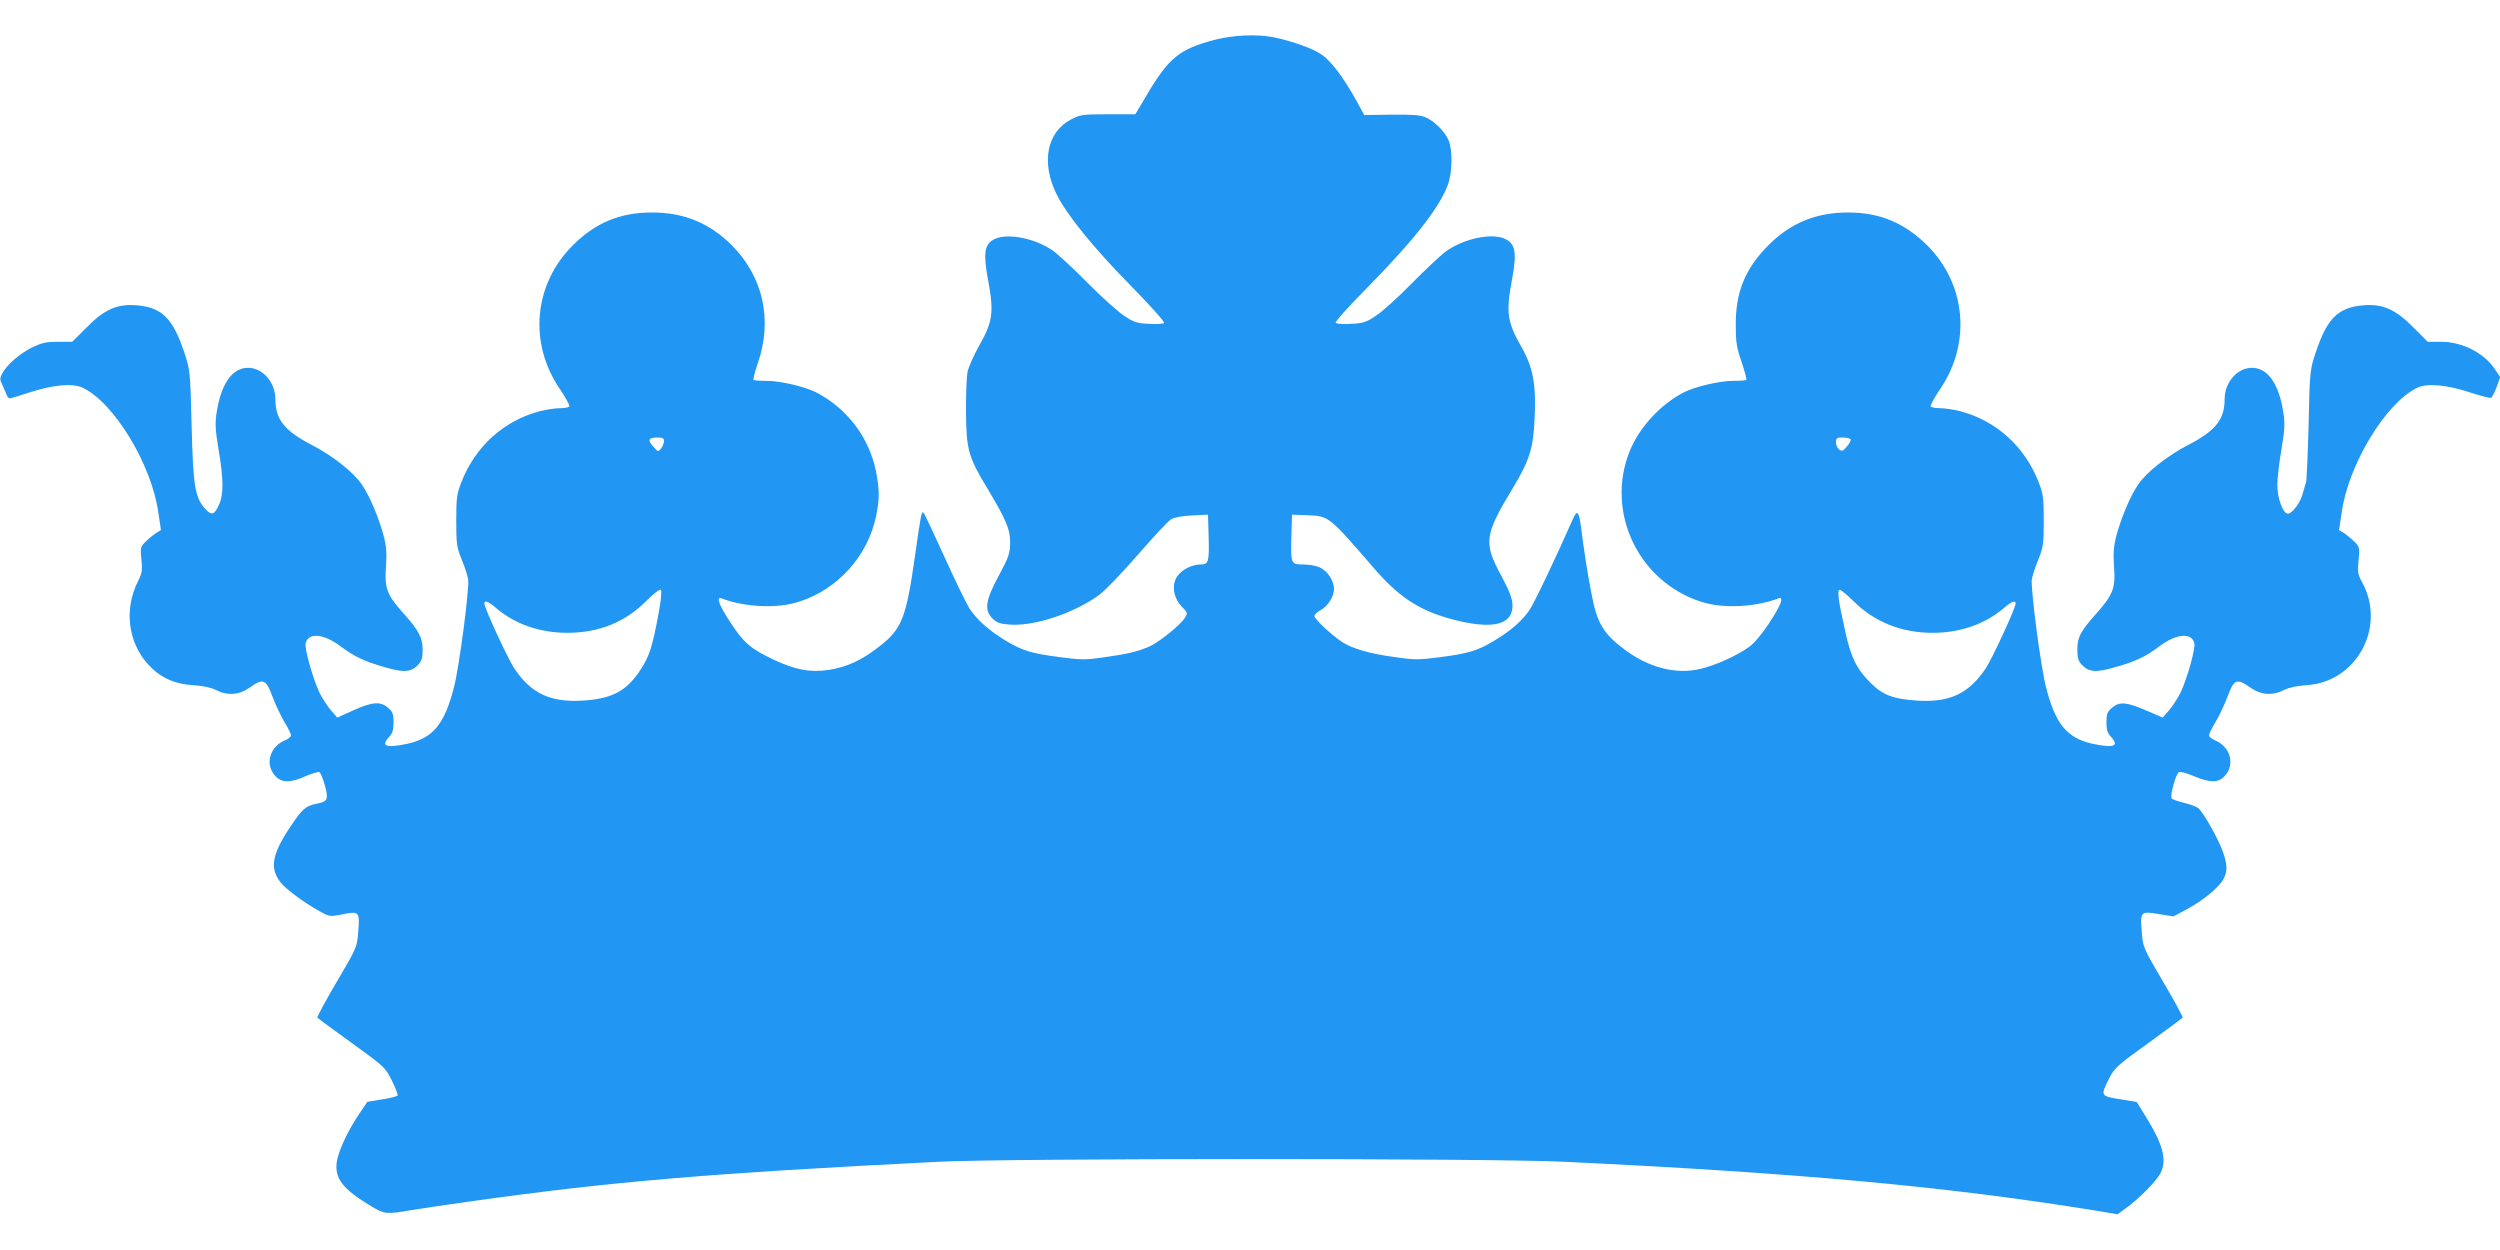
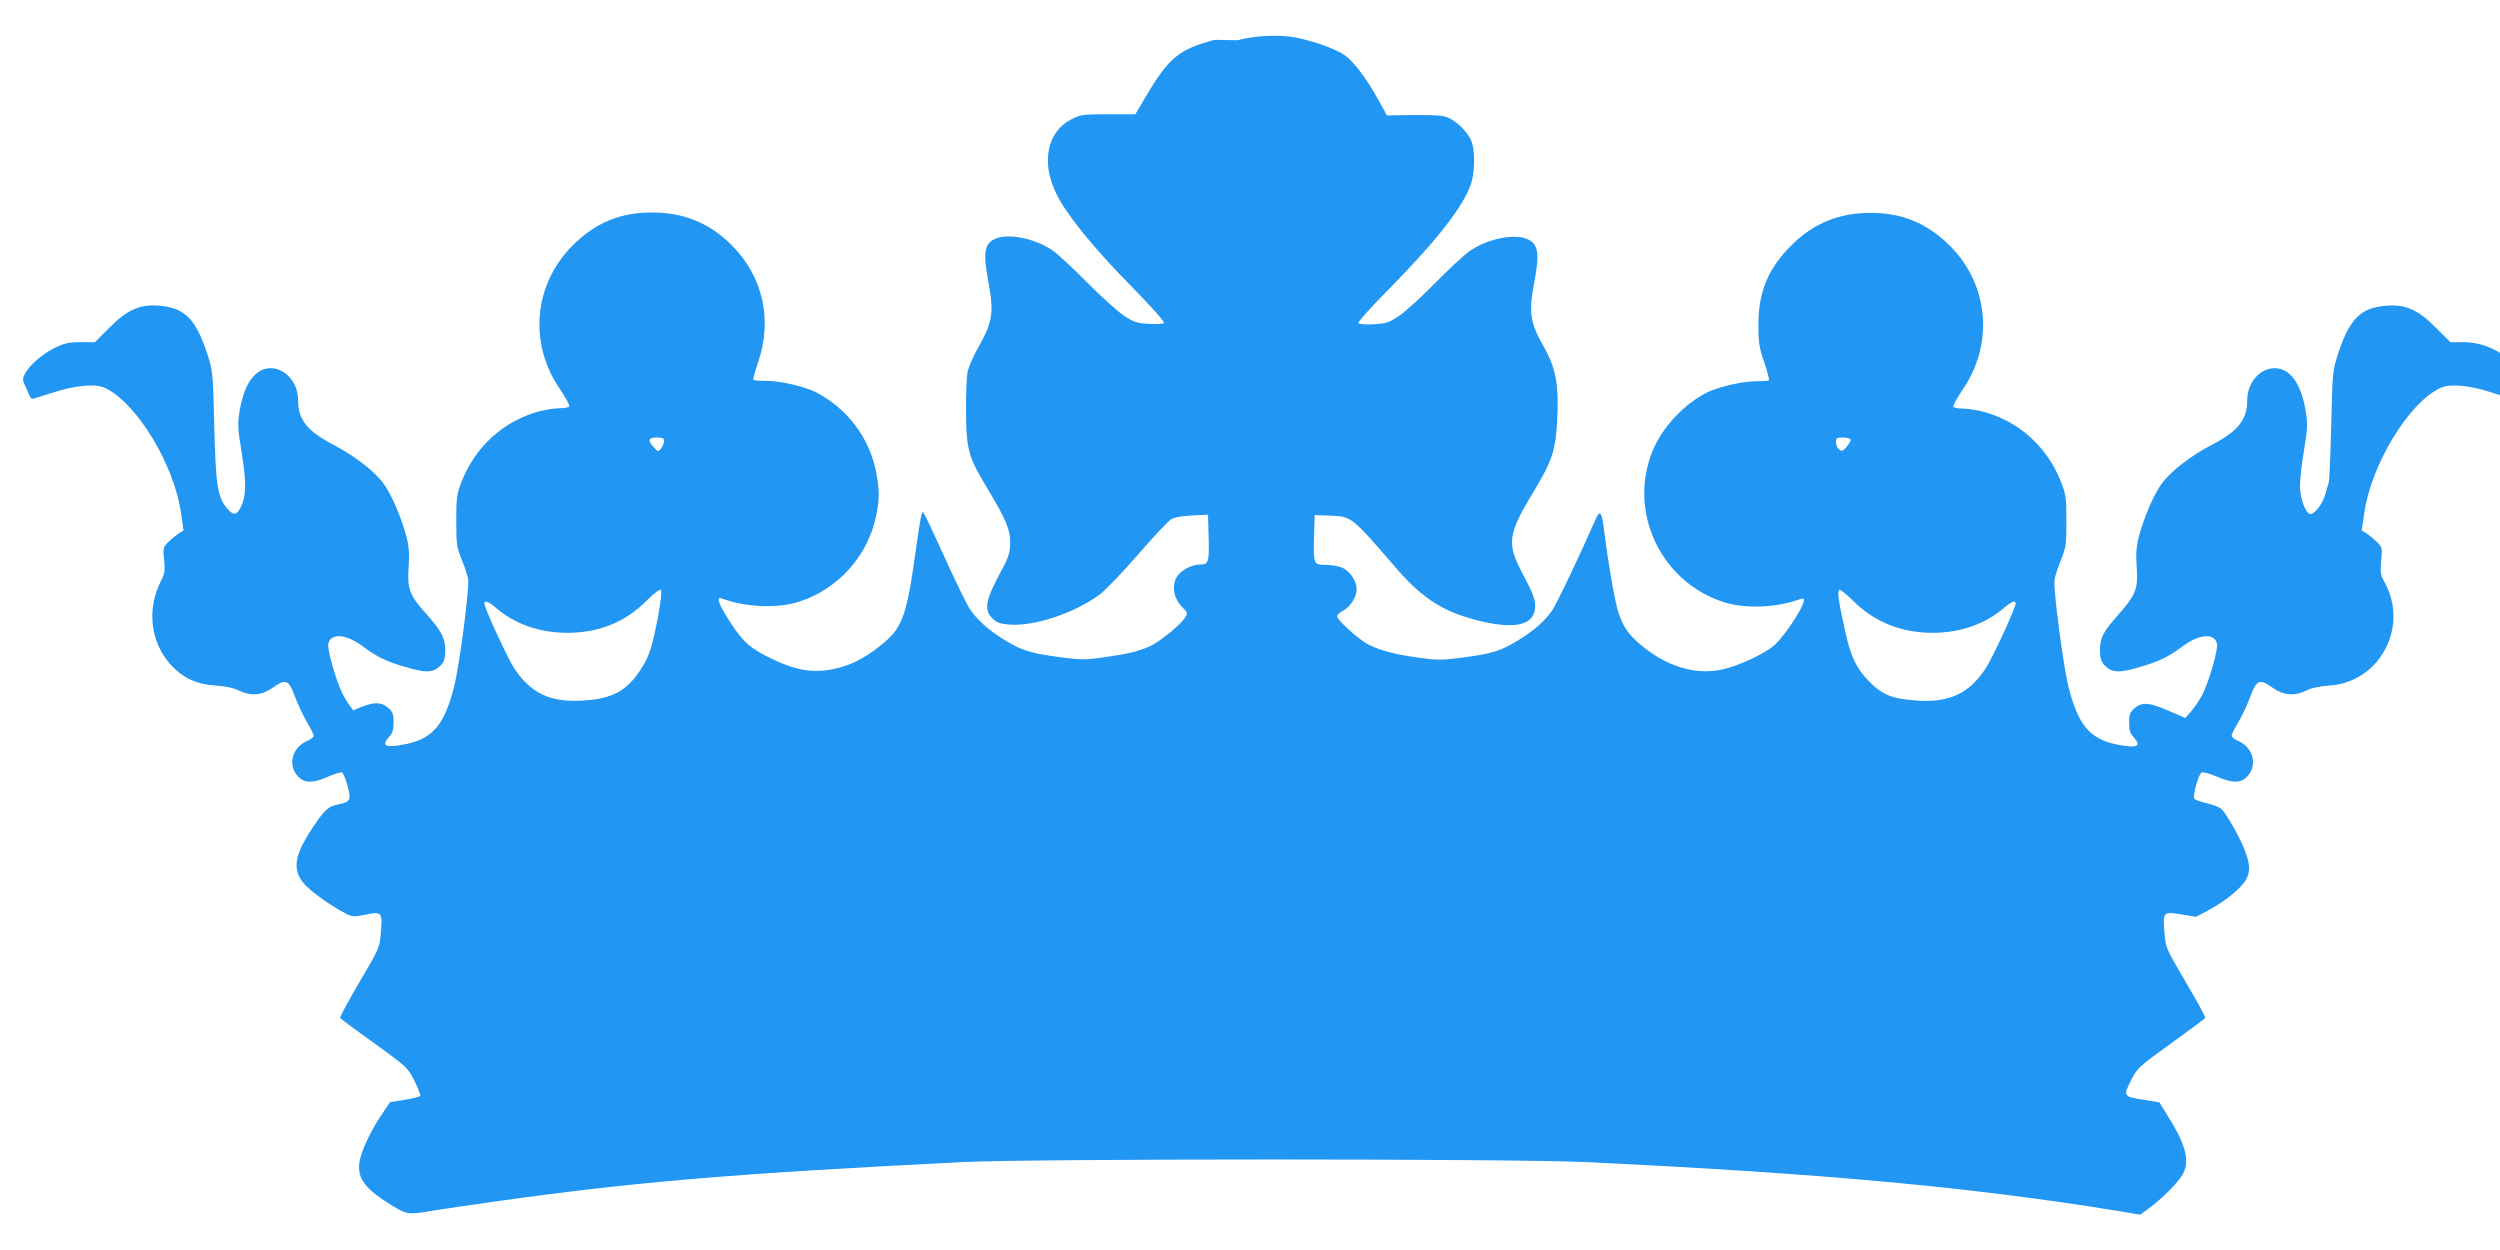
<svg xmlns="http://www.w3.org/2000/svg" version="1.0" width="1280pt" height="640pt" viewBox="0 0 1280 640" preserveAspectRatio="xMidYMid meet">
  <g transform="translate(0,640) scale(0.1,-0.1)" fill="#2196f3" stroke="none">
-     <path d="M6219 6196 c-179 -47 -233 -90 -345 -278 l-61 -103 -139 0 c-130 0 -143 -2 -189 -26 -125 -64 -156 -221 -75 -384 51 -104 188 -273 377 -465 102 -104 178 -189 173 -194 -4 -4 -40 -7 -78 -4 -61 3 -77 8 -128 42 -32 22 -117 98 -189 171 -71 72 -152 147 -179 165 -92 62 -232 88 -296 55 -50 -26 -57 -72 -30 -215 30 -159 22 -211 -49 -334 -27 -49 -54 -109 -58 -135 -4 -25 -8 -116 -7 -201 1 -189 12 -231 109 -390 97 -162 118 -211 117 -282 -1 -52 -8 -72 -58 -165 -69 -128 -76 -176 -32 -220 22 -22 39 -27 88 -31 128 -9 331 59 459 153 31 23 120 116 198 206 79 91 155 172 170 181 18 10 59 17 108 19 l80 4 3 -105 c4 -136 0 -150 -39 -150 -43 0 -92 -23 -118 -56 -34 -43 -25 -113 19 -159 32 -33 32 -35 16 -59 -24 -38 -134 -126 -183 -147 -62 -26 -108 -37 -228 -54 -96 -14 -120 -14 -225 0 -148 19 -194 33 -278 83 -87 52 -152 110 -190 169 -16 27 -74 145 -127 263 -54 118 -101 219 -106 224 -11 12 -14 -8 -44 -219 -45 -317 -67 -374 -178 -461 -93 -74 -169 -109 -264 -124 -95 -14 -172 0 -285 54 -113 53 -151 86 -217 187 -60 91 -77 137 -46 125 119 -45 285 -53 395 -17 199 63 352 233 395 436 18 88 19 134 1 227 -34 176 -148 327 -309 410 -58 29 -182 58 -252 58 -34 0 -64 2 -67 5 -3 3 7 42 22 86 77 221 27 443 -134 604 -114 114 -248 168 -410 167 -161 0 -288 -53 -402 -167 -201 -199 -229 -500 -68 -736 30 -44 52 -85 49 -90 -4 -5 -25 -9 -48 -9 -24 0 -69 -7 -102 -15 -184 -48 -331 -180 -402 -362 -24 -61 -27 -81 -27 -198 0 -119 2 -136 28 -200 16 -38 30 -84 33 -101 7 -45 -45 -444 -72 -550 -49 -193 -108 -264 -243 -293 -107 -22 -134 -11 -89 37 17 18 22 36 22 74 0 42 -4 53 -28 74 -39 34 -81 31 -178 -13 l-82 -37 -34 39 c-18 21 -44 62 -58 90 -34 73 -77 226 -70 252 14 56 93 49 180 -17 70 -52 119 -76 222 -105 100 -30 138 -27 174 11 18 20 23 36 23 77 0 62 -20 100 -102 191 -81 90 -94 126 -86 233 5 66 2 104 -9 150 -26 100 -75 216 -115 273 -44 64 -147 145 -256 202 -139 72 -186 130 -186 233 0 94 -74 171 -154 161 -73 -9 -125 -89 -146 -224 -10 -60 -8 -89 9 -193 26 -153 27 -231 1 -286 -21 -48 -37 -53 -67 -21 -55 61 -64 112 -72 433 -7 277 -8 281 -38 372 -58 174 -115 230 -246 240 -97 8 -164 -22 -254 -114 l-73 -73 -73 0 c-62 0 -83 -5 -135 -30 -64 -33 -128 -88 -151 -133 -11 -21 -12 -32 -3 -49 6 -13 16 -35 22 -50 5 -16 14 -28 19 -28 5 0 51 14 103 31 119 39 220 48 271 24 161 -76 354 -394 388 -641 l13 -88 -25 -15 c-13 -9 -37 -28 -53 -44 -27 -27 -28 -31 -22 -92 6 -56 3 -71 -18 -112 -71 -142 -51 -309 50 -422 62 -69 134 -103 232 -109 48 -3 92 -12 116 -24 61 -31 118 -27 172 10 71 51 86 45 118 -42 15 -41 43 -100 62 -132 19 -31 34 -62 34 -69 0 -7 -14 -18 -30 -25 -78 -32 -104 -120 -54 -179 33 -40 79 -41 159 -5 32 14 63 23 70 21 6 -3 19 -33 28 -67 20 -72 15 -84 -41 -95 -56 -10 -75 -27 -136 -119 -93 -139 -106 -210 -51 -282 28 -36 119 -104 202 -150 51 -28 52 -28 118 -15 84 17 88 13 79 -92 -6 -77 -8 -81 -110 -254 -57 -97 -101 -179 -99 -183 3 -4 82 -63 176 -130 167 -121 171 -124 205 -192 19 -38 32 -73 30 -77 -3 -4 -39 -14 -80 -20 l-75 -12 -46 -68 c-59 -90 -103 -186 -111 -242 -11 -83 31 -137 175 -224 70 -42 78 -43 206 -21 50 8 187 29 305 45 724 102 1225 144 2400 203 360 18 2819 18 3195 0 1216 -58 1971 -128 2723 -250 l114 -19 41 30 c66 47 157 138 179 181 34 67 13 147 -78 293 l-44 71 -73 12 c-115 18 -114 17 -68 109 28 54 41 66 201 181 93 67 172 126 175 130 2 4 -42 86 -99 182 -102 174 -104 177 -110 254 -9 107 -6 110 87 94 l75 -12 71 38 c82 44 165 113 186 155 21 39 19 78 -7 146 -22 60 -90 181 -119 212 -9 9 -43 23 -75 30 -33 8 -62 18 -65 23 -10 15 22 129 38 135 8 3 42 -6 76 -21 85 -36 128 -35 161 5 50 59 24 147 -54 179 -16 7 -30 18 -30 25 0 7 15 38 34 69 19 32 47 91 62 132 32 87 47 93 118 42 54 -37 111 -41 172 -10 24 12 68 21 114 24 257 16 409 299 284 527 -22 40 -24 52 -18 113 6 65 5 68 -22 95 -16 16 -40 35 -53 44 l-25 15 13 88 c34 247 227 565 388 641 51 24 152 15 272 -25 52 -17 100 -29 105 -27 6 3 19 28 29 56 l18 50 -26 39 c-55 84 -166 141 -273 142 l-72 0 -73 73 c-90 92 -157 122 -254 114 -131 -10 -188 -66 -246 -240 -30 -91 -31 -95 -37 -372 -4 -154 -10 -287 -13 -295 -3 -8 -11 -34 -17 -57 -12 -47 -54 -103 -76 -103 -25 0 -54 79 -54 146 0 34 9 116 21 183 17 104 19 133 9 193 -21 135 -73 215 -146 224 -80 10 -154 -67 -154 -161 0 -103 -47 -161 -186 -233 -109 -57 -212 -138 -256 -202 -40 -57 -89 -173 -115 -273 -11 -46 -14 -84 -9 -150 8 -109 -5 -142 -94 -242 -79 -89 -94 -118 -94 -182 0 -41 5 -57 23 -77 36 -38 74 -41 174 -11 103 29 152 53 222 105 87 66 166 73 180 17 7 -26 -36 -179 -70 -252 -14 -28 -40 -69 -58 -90 l-34 -39 -86 37 c-100 43 -135 46 -174 13 -24 -21 -28 -32 -28 -74 0 -38 5 -56 23 -74 44 -48 17 -59 -90 -37 -135 29 -194 100 -243 293 -27 106 -79 505 -72 550 3 17 17 63 33 101 26 64 28 81 28 200 0 117 -3 137 -27 198 -71 182 -218 314 -402 362 -33 8 -78 15 -102 15 -23 0 -44 4 -48 9 -3 5 19 46 49 90 160 235 132 538 -68 736 -116 114 -242 167 -402 167 -162 1 -296 -53 -409 -167 -119 -119 -169 -240 -168 -410 0 -84 4 -114 30 -188 16 -48 27 -90 24 -92 -2 -3 -32 -5 -66 -5 -70 0 -194 -29 -252 -58 -121 -62 -230 -180 -279 -302 -125 -311 44 -668 366 -771 110 -36 276 -28 395 17 31 12 14 -34 -46 -125 -35 -54 -78 -105 -102 -122 -63 -46 -174 -96 -252 -114 -129 -30 -271 8 -400 109 -77 60 -109 103 -134 180 -18 53 -54 259 -76 436 -11 84 -20 93 -43 40 -76 -174 -197 -429 -222 -465 -38 -55 -97 -106 -182 -157 -84 -50 -130 -64 -277 -83 -107 -14 -129 -14 -232 1 -126 17 -216 43 -269 78 -54 36 -140 116 -140 132 0 7 14 21 30 29 38 20 70 70 70 110 0 43 -35 94 -75 111 -19 8 -57 14 -84 14 -62 0 -63 3 -59 150 l3 105 80 -3 c110 -5 107 -2 342 -274 135 -156 246 -224 435 -268 183 -42 274 -14 272 83 -1 32 -15 70 -58 150 -91 169 -86 207 59 447 85 141 105 202 112 353 9 179 -7 265 -69 374 -70 122 -78 174 -48 333 27 143 20 189 -30 215 -69 36 -221 3 -312 -66 -29 -23 -107 -96 -173 -163 -66 -68 -146 -140 -179 -162 -51 -34 -67 -39 -128 -42 -38 -3 -74 0 -79 5 -5 5 63 81 164 183 241 245 374 416 413 532 20 63 21 171 1 219 -18 44 -71 97 -117 118 -27 12 -67 15 -175 14 l-140 -2 -44 80 c-61 110 -124 194 -172 228 -42 31 -154 71 -247 90 -85 17 -207 12 -303 -13z m-2819 -2054 c0 -10 -7 -27 -15 -38 -15 -19 -16 -18 -40 9 -31 34 -25 47 21 47 26 0 34 -4 34 -18z m6075 9 c3 -5 -6 -22 -19 -37 -20 -24 -26 -26 -40 -15 -9 7 -16 24 -16 37 0 21 5 24 34 24 19 0 37 -4 41 -9z m-6104 -898 c-31 -164 -46 -213 -90 -280 -71 -110 -146 -151 -297 -160 -166 -10 -265 36 -351 165 -34 52 -153 309 -153 332 0 19 22 10 61 -24 97 -82 223 -126 364 -126 162 0 298 55 407 166 38 38 67 59 72 54 5 -5 0 -56 -13 -127z m6120 68 c107 -106 245 -161 404 -161 141 0 267 44 364 126 39 34 61 43 61 24 0 -23 -119 -280 -153 -332 -86 -129 -185 -176 -351 -165 -123 8 -176 28 -239 91 -71 70 -101 131 -130 266 -36 161 -42 210 -27 210 6 0 39 -27 71 -59z" />
+     <path d="M6219 6196 c-179 -47 -233 -90 -345 -278 l-61 -103 -139 0 c-130 0 -143 -2 -189 -26 -125 -64 -156 -221 -75 -384 51 -104 188 -273 377 -465 102 -104 178 -189 173 -194 -4 -4 -40 -7 -78 -4 -61 3 -77 8 -128 42 -32 22 -117 98 -189 171 -71 72 -152 147 -179 165 -92 62 -232 88 -296 55 -50 -26 -57 -72 -30 -215 30 -159 22 -211 -49 -334 -27 -49 -54 -109 -58 -135 -4 -25 -8 -116 -7 -201 1 -189 12 -231 109 -390 97 -162 118 -211 117 -282 -1 -52 -8 -72 -58 -165 -69 -128 -76 -176 -32 -220 22 -22 39 -27 88 -31 128 -9 331 59 459 153 31 23 120 116 198 206 79 91 155 172 170 181 18 10 59 17 108 19 l80 4 3 -105 c4 -136 0 -150 -39 -150 -43 0 -92 -23 -118 -56 -34 -43 -25 -113 19 -159 32 -33 32 -35 16 -59 -24 -38 -134 -126 -183 -147 -62 -26 -108 -37 -228 -54 -96 -14 -120 -14 -225 0 -148 19 -194 33 -278 83 -87 52 -152 110 -190 169 -16 27 -74 145 -127 263 -54 118 -101 219 -106 224 -11 12 -14 -8 -44 -219 -45 -317 -67 -374 -178 -461 -93 -74 -169 -109 -264 -124 -95 -14 -172 0 -285 54 -113 53 -151 86 -217 187 -60 91 -77 137 -46 125 119 -45 285 -53 395 -17 199 63 352 233 395 436 18 88 19 134 1 227 -34 176 -148 327 -309 410 -58 29 -182 58 -252 58 -34 0 -64 2 -67 5 -3 3 7 42 22 86 77 221 27 443 -134 604 -114 114 -248 168 -410 167 -161 0 -288 -53 -402 -167 -201 -199 -229 -500 -68 -736 30 -44 52 -85 49 -90 -4 -5 -25 -9 -48 -9 -24 0 -69 -7 -102 -15 -184 -48 -331 -180 -402 -362 -24 -61 -27 -81 -27 -198 0 -119 2 -136 28 -200 16 -38 30 -84 33 -101 7 -45 -45 -444 -72 -550 -49 -193 -108 -264 -243 -293 -107 -22 -134 -11 -89 37 17 18 22 36 22 74 0 42 -4 53 -28 74 -39 34 -81 31 -178 -13 c-18 21 -44 62 -58 90 -34 73 -77 226 -70 252 14 56 93 49 180 -17 70 -52 119 -76 222 -105 100 -30 138 -27 174 11 18 20 23 36 23 77 0 62 -20 100 -102 191 -81 90 -94 126 -86 233 5 66 2 104 -9 150 -26 100 -75 216 -115 273 -44 64 -147 145 -256 202 -139 72 -186 130 -186 233 0 94 -74 171 -154 161 -73 -9 -125 -89 -146 -224 -10 -60 -8 -89 9 -193 26 -153 27 -231 1 -286 -21 -48 -37 -53 -67 -21 -55 61 -64 112 -72 433 -7 277 -8 281 -38 372 -58 174 -115 230 -246 240 -97 8 -164 -22 -254 -114 l-73 -73 -73 0 c-62 0 -83 -5 -135 -30 -64 -33 -128 -88 -151 -133 -11 -21 -12 -32 -3 -49 6 -13 16 -35 22 -50 5 -16 14 -28 19 -28 5 0 51 14 103 31 119 39 220 48 271 24 161 -76 354 -394 388 -641 l13 -88 -25 -15 c-13 -9 -37 -28 -53 -44 -27 -27 -28 -31 -22 -92 6 -56 3 -71 -18 -112 -71 -142 -51 -309 50 -422 62 -69 134 -103 232 -109 48 -3 92 -12 116 -24 61 -31 118 -27 172 10 71 51 86 45 118 -42 15 -41 43 -100 62 -132 19 -31 34 -62 34 -69 0 -7 -14 -18 -30 -25 -78 -32 -104 -120 -54 -179 33 -40 79 -41 159 -5 32 14 63 23 70 21 6 -3 19 -33 28 -67 20 -72 15 -84 -41 -95 -56 -10 -75 -27 -136 -119 -93 -139 -106 -210 -51 -282 28 -36 119 -104 202 -150 51 -28 52 -28 118 -15 84 17 88 13 79 -92 -6 -77 -8 -81 -110 -254 -57 -97 -101 -179 -99 -183 3 -4 82 -63 176 -130 167 -121 171 -124 205 -192 19 -38 32 -73 30 -77 -3 -4 -39 -14 -80 -20 l-75 -12 -46 -68 c-59 -90 -103 -186 -111 -242 -11 -83 31 -137 175 -224 70 -42 78 -43 206 -21 50 8 187 29 305 45 724 102 1225 144 2400 203 360 18 2819 18 3195 0 1216 -58 1971 -128 2723 -250 l114 -19 41 30 c66 47 157 138 179 181 34 67 13 147 -78 293 l-44 71 -73 12 c-115 18 -114 17 -68 109 28 54 41 66 201 181 93 67 172 126 175 130 2 4 -42 86 -99 182 -102 174 -104 177 -110 254 -9 107 -6 110 87 94 l75 -12 71 38 c82 44 165 113 186 155 21 39 19 78 -7 146 -22 60 -90 181 -119 212 -9 9 -43 23 -75 30 -33 8 -62 18 -65 23 -10 15 22 129 38 135 8 3 42 -6 76 -21 85 -36 128 -35 161 5 50 59 24 147 -54 179 -16 7 -30 18 -30 25 0 7 15 38 34 69 19 32 47 91 62 132 32 87 47 93 118 42 54 -37 111 -41 172 -10 24 12 68 21 114 24 257 16 409 299 284 527 -22 40 -24 52 -18 113 6 65 5 68 -22 95 -16 16 -40 35 -53 44 l-25 15 13 88 c34 247 227 565 388 641 51 24 152 15 272 -25 52 -17 100 -29 105 -27 6 3 19 28 29 56 l18 50 -26 39 c-55 84 -166 141 -273 142 l-72 0 -73 73 c-90 92 -157 122 -254 114 -131 -10 -188 -66 -246 -240 -30 -91 -31 -95 -37 -372 -4 -154 -10 -287 -13 -295 -3 -8 -11 -34 -17 -57 -12 -47 -54 -103 -76 -103 -25 0 -54 79 -54 146 0 34 9 116 21 183 17 104 19 133 9 193 -21 135 -73 215 -146 224 -80 10 -154 -67 -154 -161 0 -103 -47 -161 -186 -233 -109 -57 -212 -138 -256 -202 -40 -57 -89 -173 -115 -273 -11 -46 -14 -84 -9 -150 8 -109 -5 -142 -94 -242 -79 -89 -94 -118 -94 -182 0 -41 5 -57 23 -77 36 -38 74 -41 174 -11 103 29 152 53 222 105 87 66 166 73 180 17 7 -26 -36 -179 -70 -252 -14 -28 -40 -69 -58 -90 l-34 -39 -86 37 c-100 43 -135 46 -174 13 -24 -21 -28 -32 -28 -74 0 -38 5 -56 23 -74 44 -48 17 -59 -90 -37 -135 29 -194 100 -243 293 -27 106 -79 505 -72 550 3 17 17 63 33 101 26 64 28 81 28 200 0 117 -3 137 -27 198 -71 182 -218 314 -402 362 -33 8 -78 15 -102 15 -23 0 -44 4 -48 9 -3 5 19 46 49 90 160 235 132 538 -68 736 -116 114 -242 167 -402 167 -162 1 -296 -53 -409 -167 -119 -119 -169 -240 -168 -410 0 -84 4 -114 30 -188 16 -48 27 -90 24 -92 -2 -3 -32 -5 -66 -5 -70 0 -194 -29 -252 -58 -121 -62 -230 -180 -279 -302 -125 -311 44 -668 366 -771 110 -36 276 -28 395 17 31 12 14 -34 -46 -125 -35 -54 -78 -105 -102 -122 -63 -46 -174 -96 -252 -114 -129 -30 -271 8 -400 109 -77 60 -109 103 -134 180 -18 53 -54 259 -76 436 -11 84 -20 93 -43 40 -76 -174 -197 -429 -222 -465 -38 -55 -97 -106 -182 -157 -84 -50 -130 -64 -277 -83 -107 -14 -129 -14 -232 1 -126 17 -216 43 -269 78 -54 36 -140 116 -140 132 0 7 14 21 30 29 38 20 70 70 70 110 0 43 -35 94 -75 111 -19 8 -57 14 -84 14 -62 0 -63 3 -59 150 l3 105 80 -3 c110 -5 107 -2 342 -274 135 -156 246 -224 435 -268 183 -42 274 -14 272 83 -1 32 -15 70 -58 150 -91 169 -86 207 59 447 85 141 105 202 112 353 9 179 -7 265 -69 374 -70 122 -78 174 -48 333 27 143 20 189 -30 215 -69 36 -221 3 -312 -66 -29 -23 -107 -96 -173 -163 -66 -68 -146 -140 -179 -162 -51 -34 -67 -39 -128 -42 -38 -3 -74 0 -79 5 -5 5 63 81 164 183 241 245 374 416 413 532 20 63 21 171 1 219 -18 44 -71 97 -117 118 -27 12 -67 15 -175 14 l-140 -2 -44 80 c-61 110 -124 194 -172 228 -42 31 -154 71 -247 90 -85 17 -207 12 -303 -13z m-2819 -2054 c0 -10 -7 -27 -15 -38 -15 -19 -16 -18 -40 9 -31 34 -25 47 21 47 26 0 34 -4 34 -18z m6075 9 c3 -5 -6 -22 -19 -37 -20 -24 -26 -26 -40 -15 -9 7 -16 24 -16 37 0 21 5 24 34 24 19 0 37 -4 41 -9z m-6104 -898 c-31 -164 -46 -213 -90 -280 -71 -110 -146 -151 -297 -160 -166 -10 -265 36 -351 165 -34 52 -153 309 -153 332 0 19 22 10 61 -24 97 -82 223 -126 364 -126 162 0 298 55 407 166 38 38 67 59 72 54 5 -5 0 -56 -13 -127z m6120 68 c107 -106 245 -161 404 -161 141 0 267 44 364 126 39 34 61 43 61 24 0 -23 -119 -280 -153 -332 -86 -129 -185 -176 -351 -165 -123 8 -176 28 -239 91 -71 70 -101 131 -130 266 -36 161 -42 210 -27 210 6 0 39 -27 71 -59z" />
  </g>
</svg>